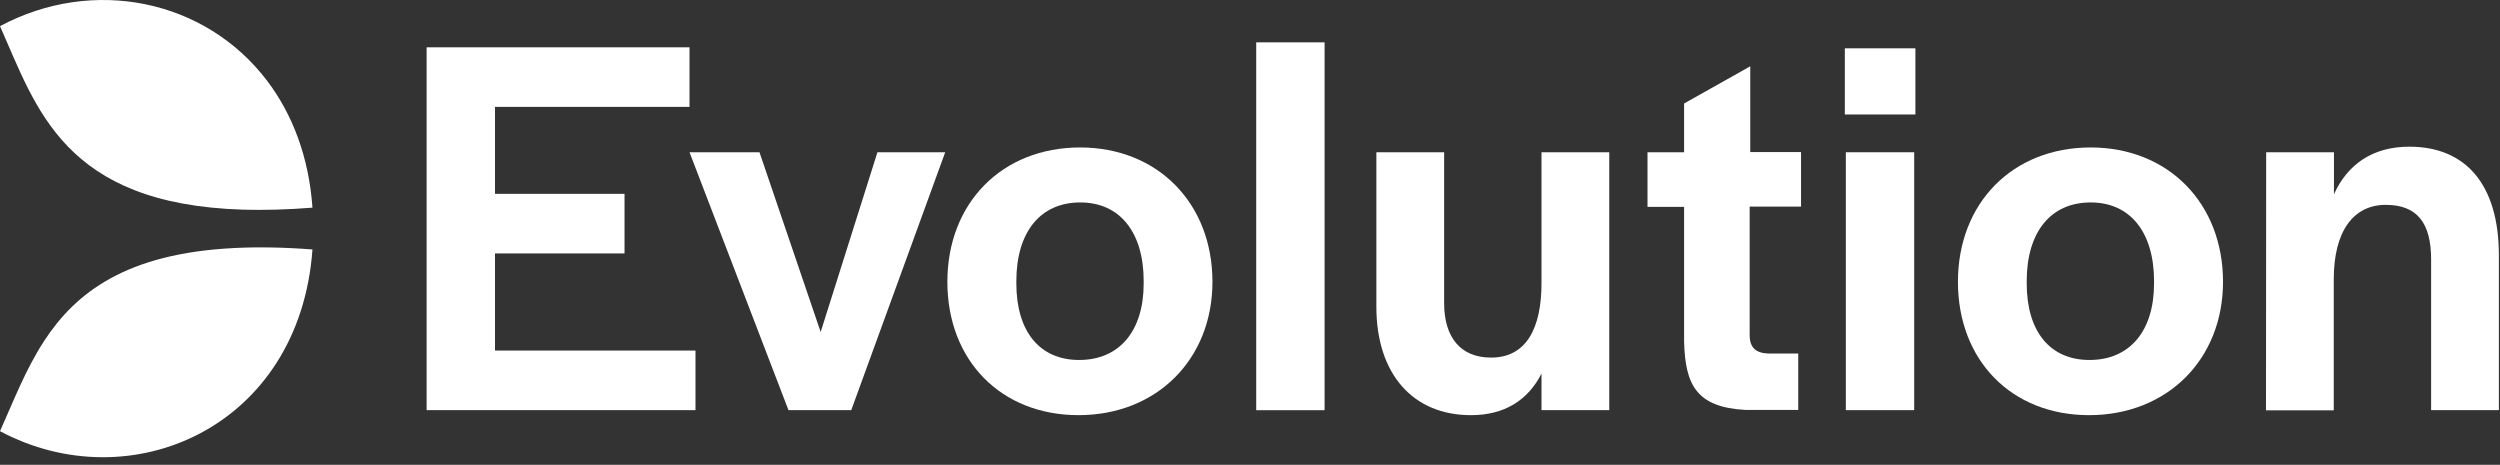
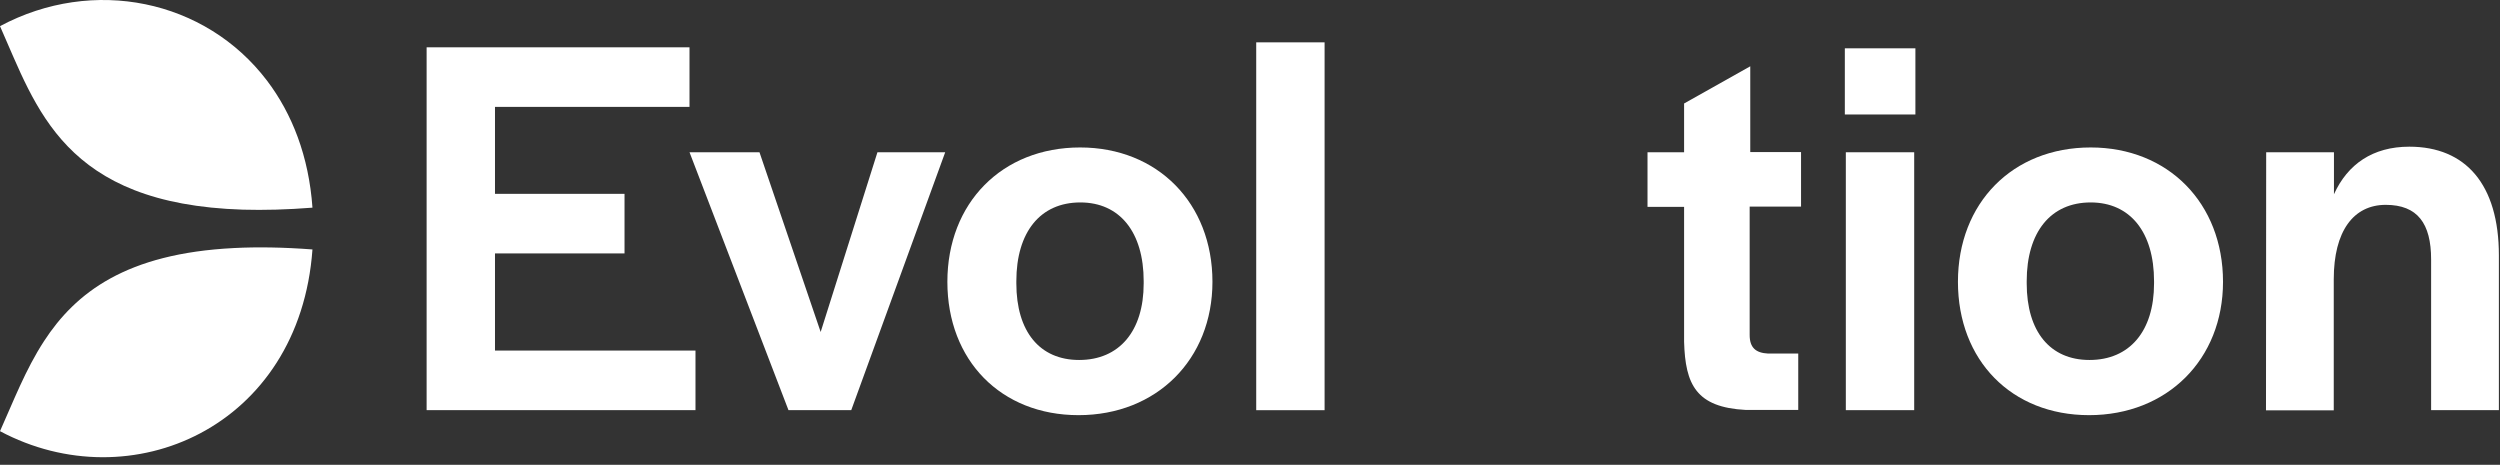
<svg xmlns="http://www.w3.org/2000/svg" width="199" height="37" viewBox="0 0 199 37" fill="none">
  <rect x="0" y="0" width="199" height="37" fill="#333333" stroke="none" />
  <path d="M33.959 3.766H54.884V8.508H39.401V15.43H49.712V20.172H39.401V27.905H55.361V32.647H33.959V3.766Z" fill="white" />
  <path d="M54.886 12.121H60.455L65.325 26.427L69.844 12.121H75.238L67.759 32.649H62.763L54.886 12.121Z" fill="white" />
  <path d="M75.411 22.432C75.411 16.162 79.755 11.738 85.977 11.738C92.151 11.738 96.511 16.178 96.511 22.432C96.511 28.606 92.071 33.046 85.85 33.046C79.675 33.046 75.411 28.685 75.411 22.432ZM91.037 22.559V22.384C91.037 18.469 89.127 16.114 85.993 16.114C82.81 16.114 80.901 18.469 80.901 22.384V22.559C80.901 26.394 82.762 28.654 85.897 28.654C89.08 28.654 91.037 26.378 91.037 22.559Z" fill="white" />
  <path d="M99.995 3.371H105.437V32.651H99.995V3.371Z" fill="white" />
-   <path d="M109.559 24.422V12.121H114.953V24.119C114.953 26.856 116.258 28.464 118.693 28.464C121.525 28.464 122.703 26.077 122.703 22.544V12.121H128.097V32.649H122.703V29.737C121.621 31.869 119.743 33.047 117.085 33.047C112.439 33.047 109.559 29.737 109.559 24.422Z" fill="white" />
  <path d="M134.054 27.205V16.464H131.142V12.12H134.054V8.237L139.321 5.277V12.104H143.363V16.448H139.273V26.664C139.273 27.667 139.75 28.096 140.753 28.144H143.14V32.632H138.971C135.008 32.425 134.149 30.611 134.054 27.205Z" fill="white" />
  <path d="M146.849 3.846H152.466V9.113H146.849V3.846ZM146.928 12.12H152.37V32.648H146.928V12.12Z" fill="white" />
  <path d="M155.852 22.432C155.852 16.162 160.196 11.738 166.418 11.738C172.592 11.738 176.952 16.178 176.952 22.432C176.952 28.606 172.512 33.046 166.29 33.046C160.116 33.046 155.852 28.685 155.852 22.432ZM171.462 22.559V22.384C171.462 18.469 169.553 16.114 166.418 16.114C163.235 16.114 161.326 18.469 161.326 22.384V22.559C161.326 26.394 163.187 28.654 166.322 28.654C169.505 28.654 171.462 26.378 171.462 22.559Z" fill="white" />
  <path d="M180.388 12.121H185.783V15.463C186.865 13.076 188.87 11.676 191.782 11.676C196.269 11.676 198.911 14.683 198.911 20.332V32.649H193.517V20.651C193.517 17.786 192.434 16.306 189.904 16.306C187.342 16.306 185.767 18.391 185.767 22.226V32.665H180.373L180.388 12.121Z" fill="white" />
  <path d="M21.259 6.425C16.343 -0.051 7.415 -1.881 0 2.081C2.896 8.59 5.06 16.244 19.334 16.689C21.005 16.737 22.851 16.689 24.872 16.53C24.585 12.44 23.249 9.051 21.259 6.425Z" fill="white" />
  <path d="M18.634 19.744C10.041 20.174 6.015 23.293 3.501 27.16C2.021 29.435 1.066 31.949 0 34.321C10.407 39.874 23.853 34.018 24.872 19.856C22.564 19.681 20.48 19.649 18.634 19.744Z" fill="white" />
</svg>